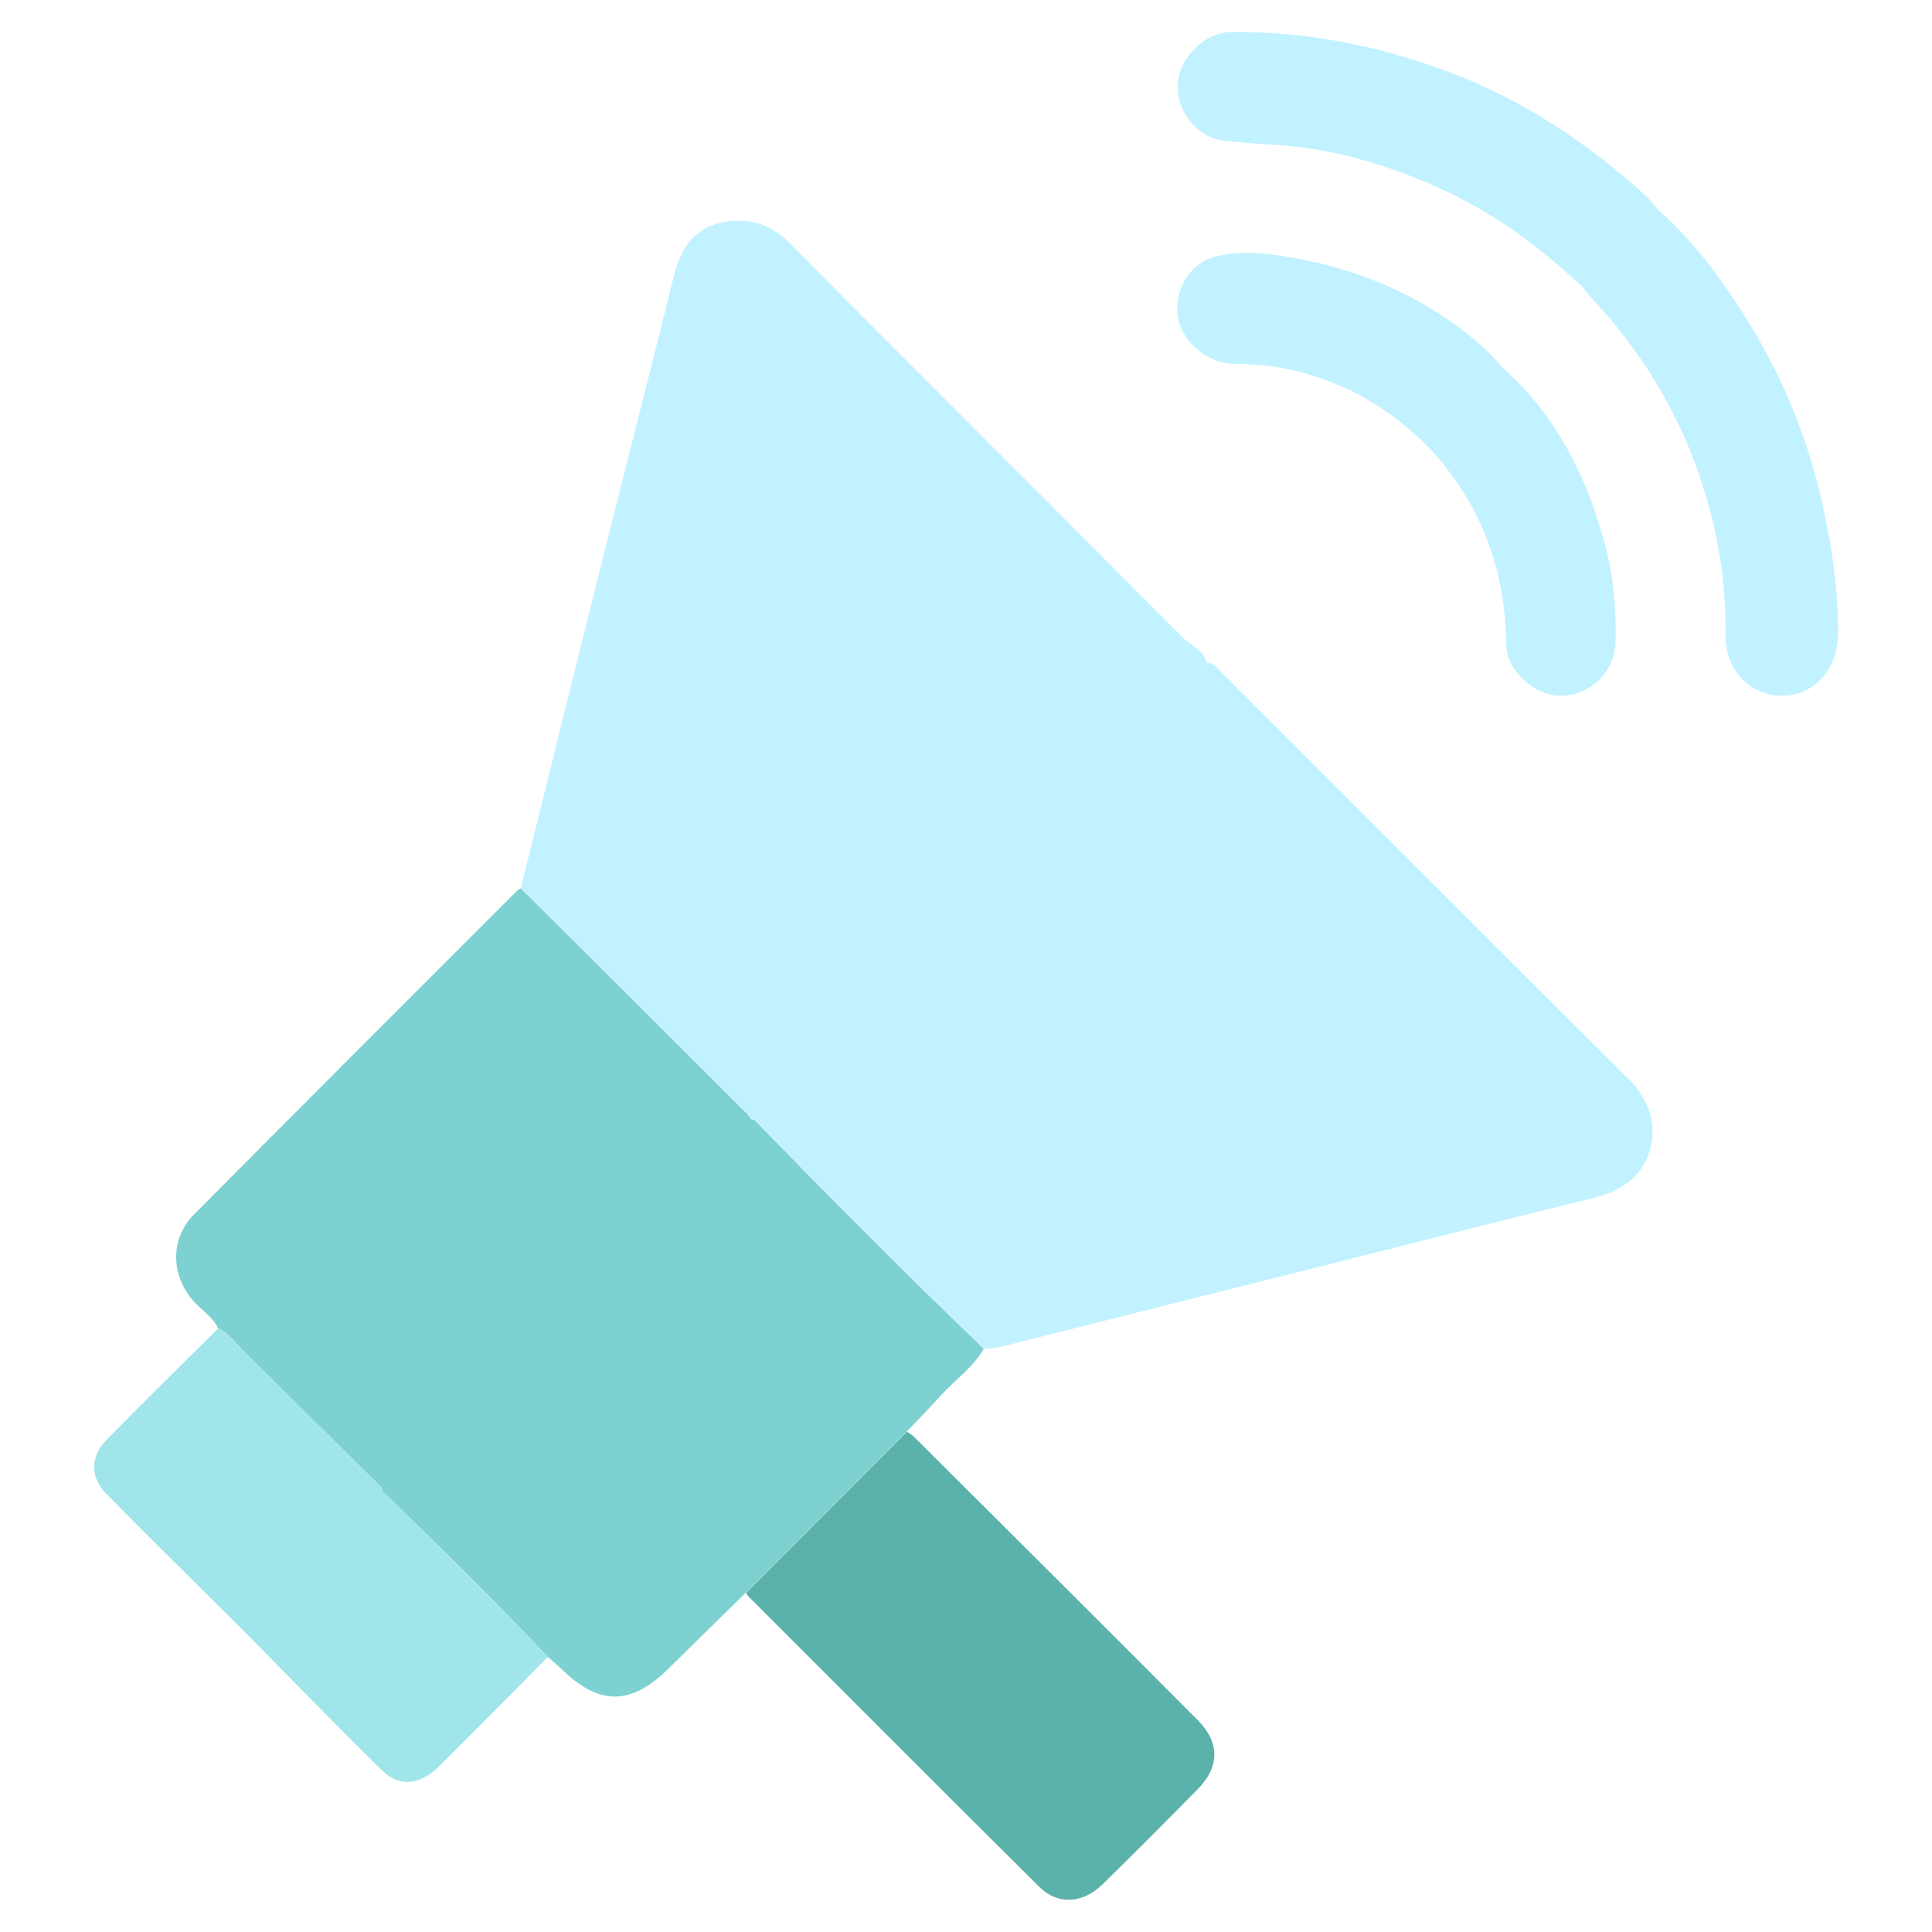
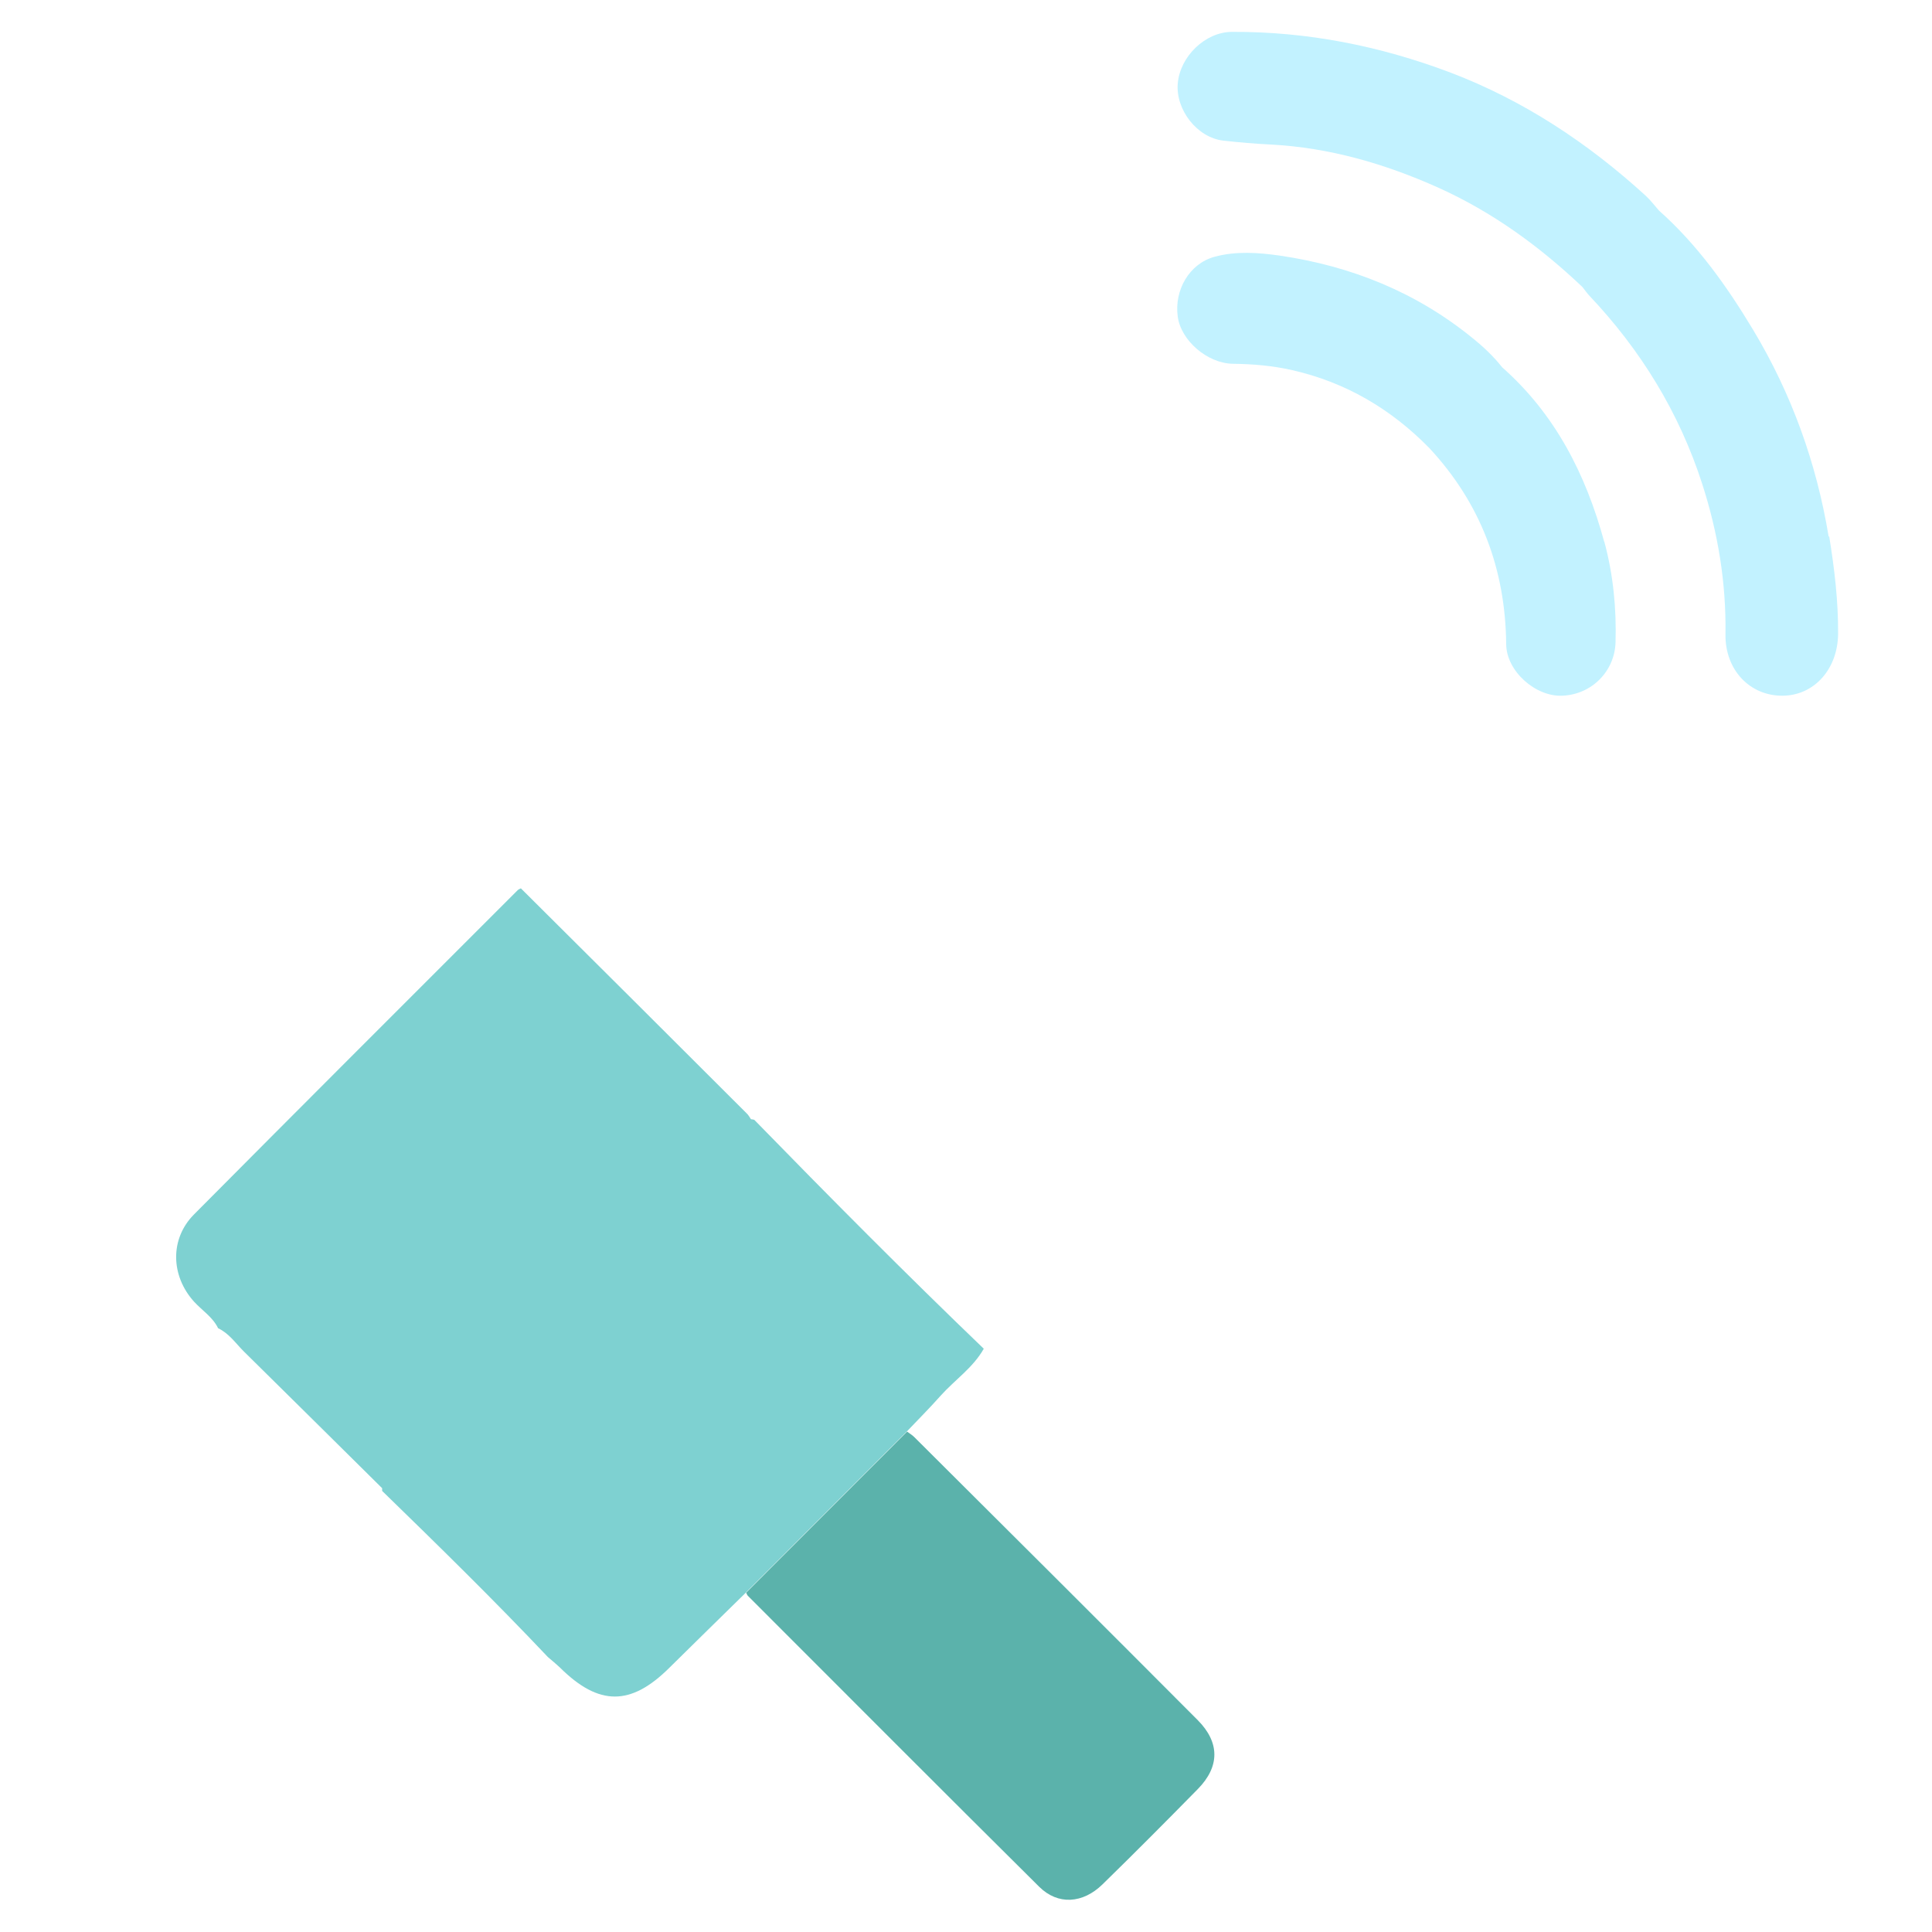
<svg xmlns="http://www.w3.org/2000/svg" id="Calque_2" viewBox="0 0 100 100">
  <g id="Calque_1-2">
    <g>
      <g>
-         <path d="M84.17,55.73c-6.95-6.91-13.88-13.86-20.82-20.79-.26-.26-.47-.61-.89-.65-.15-.65-.8-.85-1.2-1.26-6.79-6.82-13.62-13.61-20.39-20.45-1.07-1.08-2.26-1.35-3.6-1.04-1.39,.32-2.06,1.38-2.39,2.74-1.26,5.1-2.57,10.19-3.85,15.29-1.37,5.46-2.71,10.93-4.07,16.39,3.9,3.88,7.79,7.77,11.69,11.65,.09,.09,.14,.2,.22,.3,.06,0,.12,0,.17,.03,.04-.09,.08-.17,.14-.25-.05,.08-.1,.16-.14,.25,3.92,4.01,7.86,7.98,11.9,11.87,.38,0,.74-.06,1.11-.16,6.4-1.62,12.8-3.22,19.2-4.83,3.7-.93,7.4-1.87,11.11-2.78,1.46-.36,2.67-1.07,3.06-2.6,.37-1.45-.17-2.66-1.25-3.73Z" style="fill:#c2f2ff;" />
        <path d="M39.04,57.96c-.06-.02-.11-.02-.17-.03-.07-.1-.13-.22-.22-.3-3.89-3.89-7.79-7.77-11.69-11.65-.05,.03-.12,.05-.16,.09-5.59,5.59-11.19,11.18-16.76,16.79-1.26,1.27-1.2,3.18,0,4.51,.42,.46,.97,.8,1.25,1.38,.56,.26,.9,.77,1.32,1.19,2.4,2.36,4.78,4.73,7.17,7.09,.19-.16,.39-.32,.56-.5-.18,.18-.37,.33-.56,.5,0,.05,0,.1,0,.14,2.9,2.82,5.8,5.66,8.58,8.6,.21,.18,.43,.36,.63,.55,2.01,1.99,3.66,1.99,5.66,0,1.31-1.3,2.64-2.59,3.96-3.89,2.78-2.78,5.55-5.56,8.33-8.34,.58-.61,1.17-1.2,1.73-1.83,.74-.83,1.69-1.46,2.25-2.45-4.04-3.88-7.99-7.86-11.9-11.87Z" style="fill:#7ed1d1;" />
        <path d="M38.62,82.44c2.78-2.78,5.55-5.56,8.33-8.34,.12,.09,.26,.17,.37,.28,4.9,4.88,9.8,9.76,14.68,14.66,1.14,1.15,1.14,2.4,0,3.56-1.63,1.66-3.27,3.31-4.93,4.93-1.02,1-2.31,1.09-3.28,.13-5.04-5-10.06-10.04-15.08-15.06-.04-.04-.06-.11-.09-.16Z" style="fill:#5bb2ab;" />
        <path d="M94.65,27.77c-.63-3.81-1.92-7.39-3.91-10.7-1.36-2.26-2.88-4.4-4.87-6.17-.23-.26-.44-.54-.69-.77-2.99-2.73-6.33-4.94-10.12-6.38-3.63-1.37-7.39-2.12-11.29-2.1-1.39,0-2.7,1.28-2.81,2.68-.11,1.35,1,2.8,2.37,2.95,.81,.09,1.62,.16,2.43,.2,3.05,.16,5.91,.99,8.68,2.23,2.8,1.26,5.25,3.04,7.47,5.15,.12,.15,.22,.3,.35,.44,2.67,2.82,4.66,6.06,5.85,9.76,.81,2.51,1.24,5.1,1.2,7.76-.03,1.87,1.28,3.21,2.97,3.19,1.63-.02,2.84-1.38,2.86-3.2,.01-1.7-.19-3.38-.46-5.04Z" style="fill:#c2f2ff;" />
-         <path d="M19.78,77.18s0-.1,0-.14c-2.39-2.37-4.77-4.74-7.17-7.09-.42-.41-.76-.92-1.32-1.19-1.94,1.93-3.89,3.84-5.8,5.79-.83,.85-.82,1.93,.02,2.78,2.34,2.37,4.71,4.7,7.07,7.05,2.4,2.43,4.78,4.88,7.21,7.27,.87,.86,1.95,.75,2.92-.21,1.89-1.87,3.76-3.78,5.64-5.67-2.79-2.94-5.68-5.77-8.58-8.6Z" style="fill:#a0e5ea;" />
        <path d="M83.03,28.03c-.95-3.48-2.53-6.59-5.28-9.02-.45-.57-.97-1.06-1.53-1.51-2.92-2.38-6.29-3.73-9.98-4.27-1.11-.16-2.28-.24-3.37,.06-1.31,.35-2.1,1.73-1.91,3.1,.16,1.22,1.52,2.42,2.86,2.44,1.04,.01,2.06,.1,3.07,.33,2.77,.63,5.11,2.01,7.09,4.03,2.66,2.86,3.94,6.26,3.98,10.15,.01,1.4,1.52,2.73,2.9,2.67,1.53-.06,2.72-1.27,2.76-2.77,.05-1.76-.12-3.5-.58-5.2Z" style="fill:#c2f2ff;" />
      </g>
      <rect width="100" height="100" style="fill:none;" />
    </g>
  </g>
</svg>